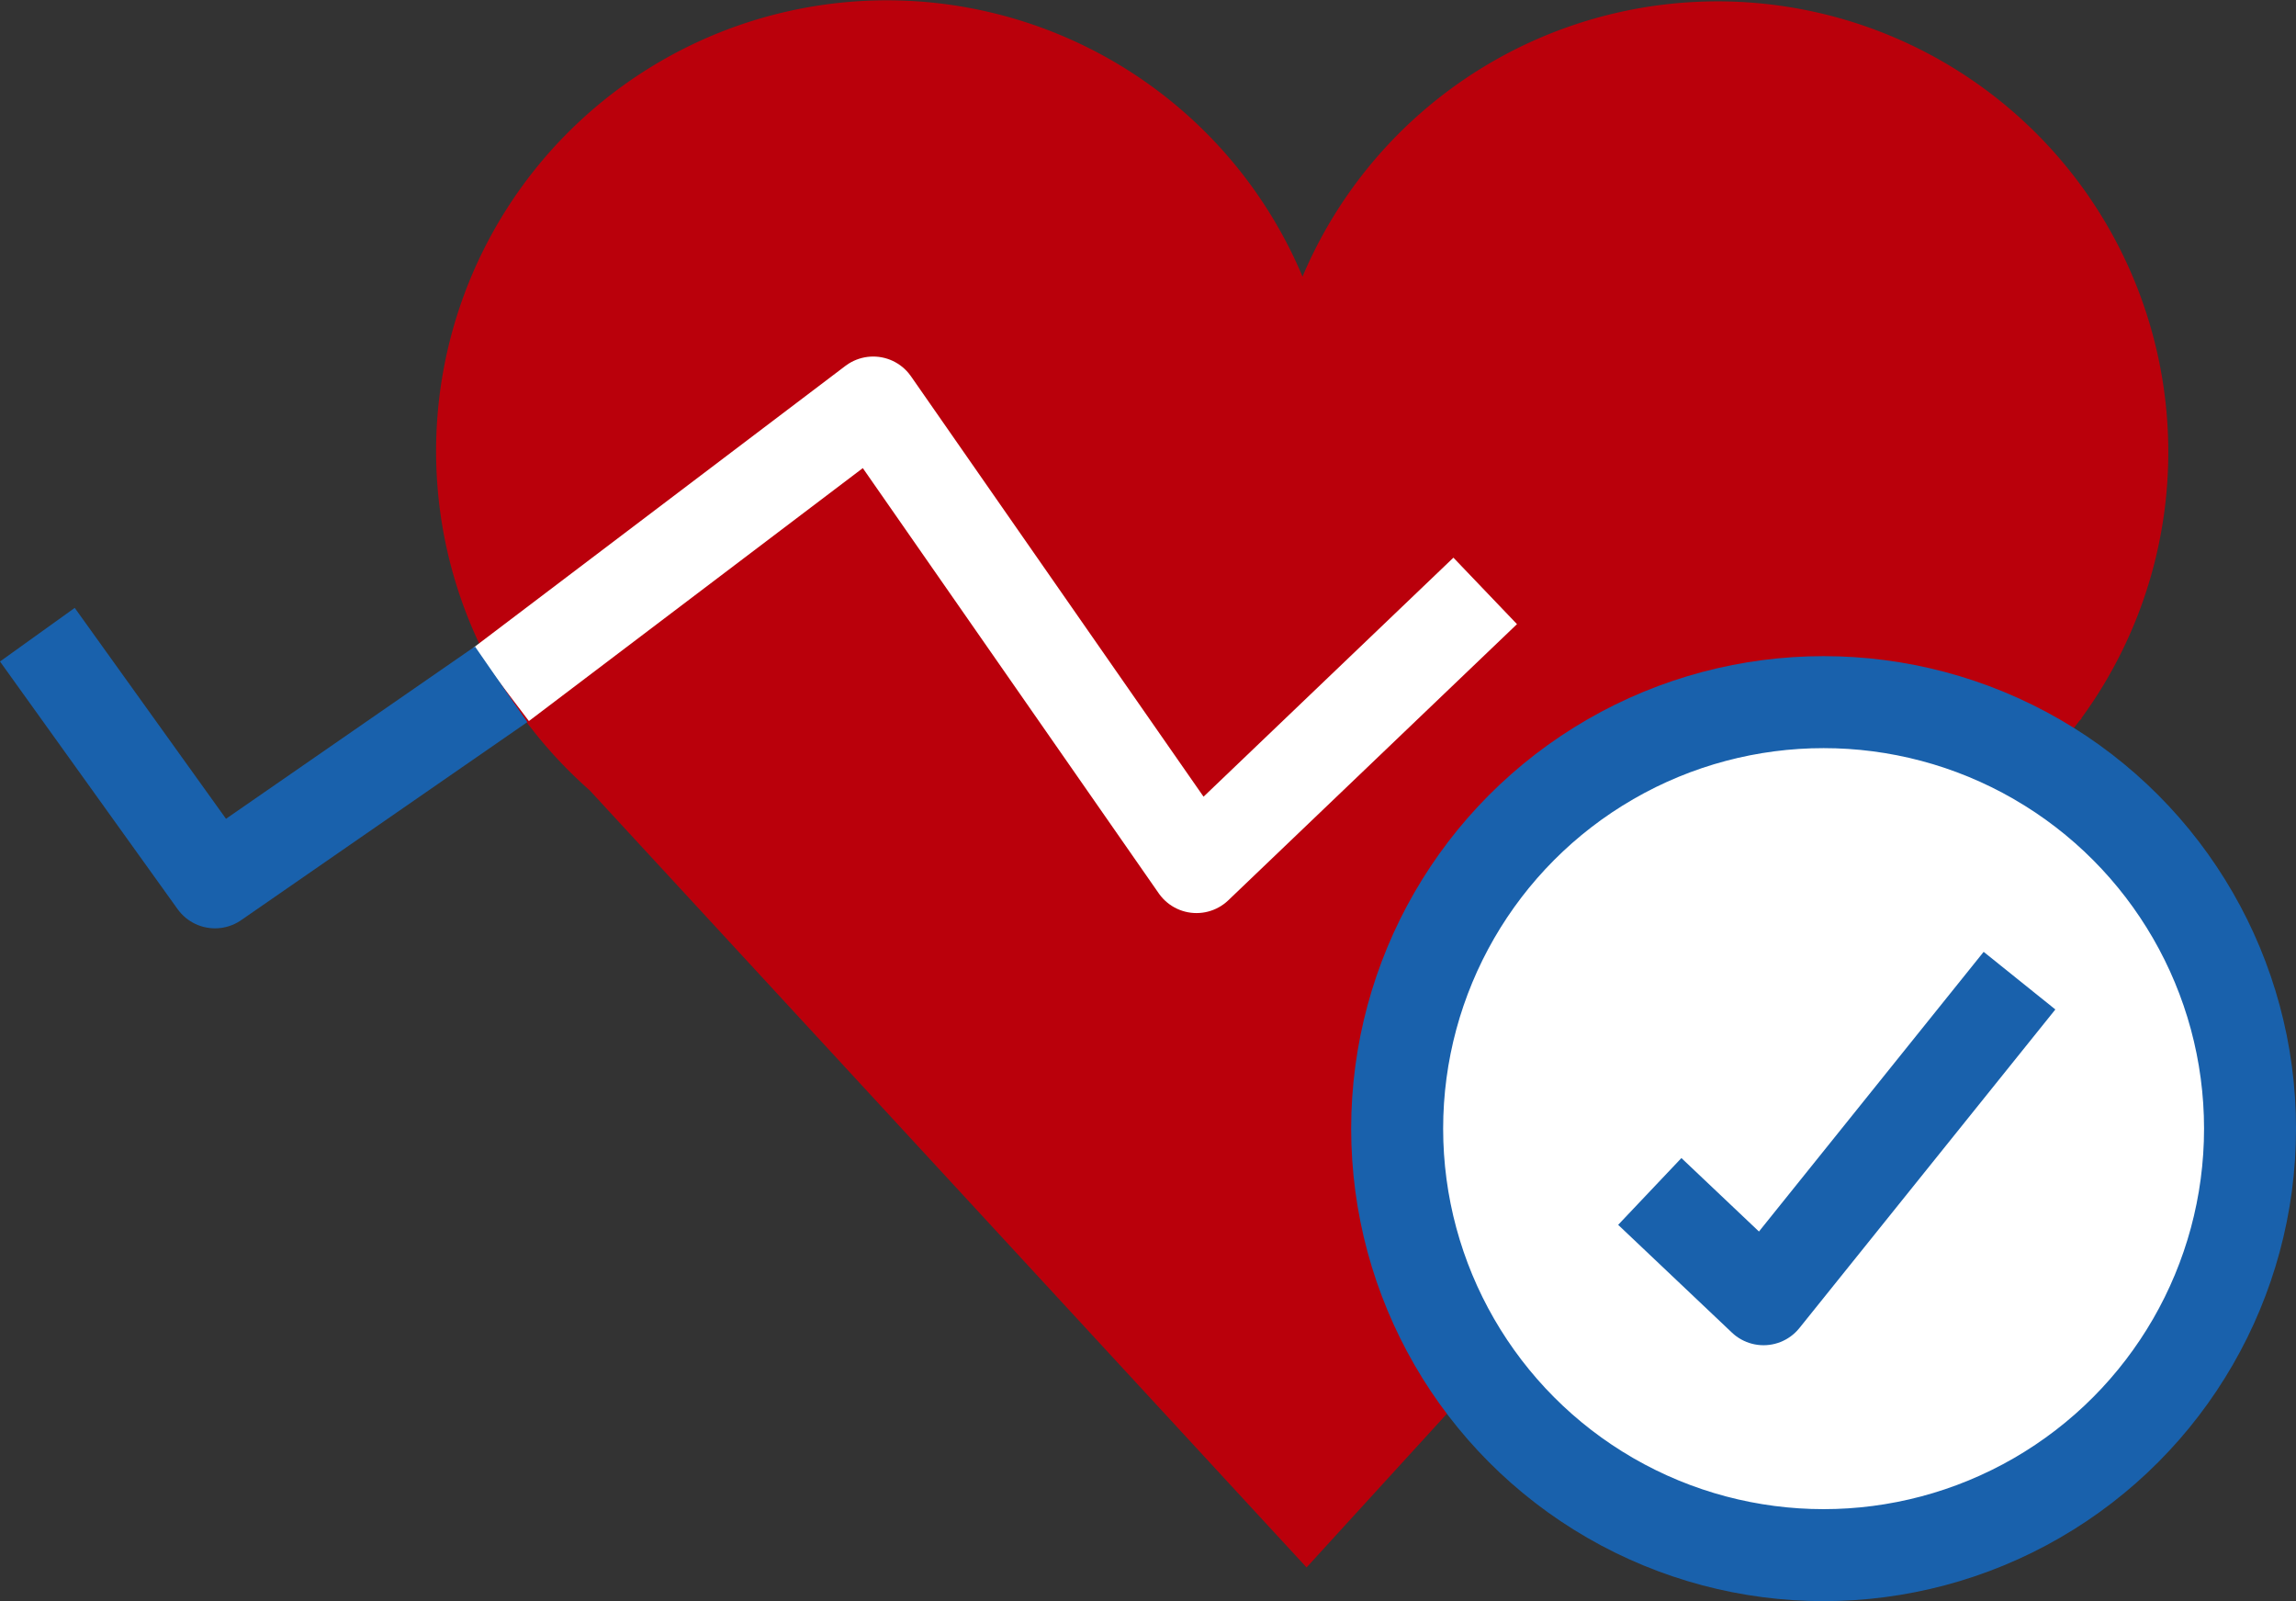
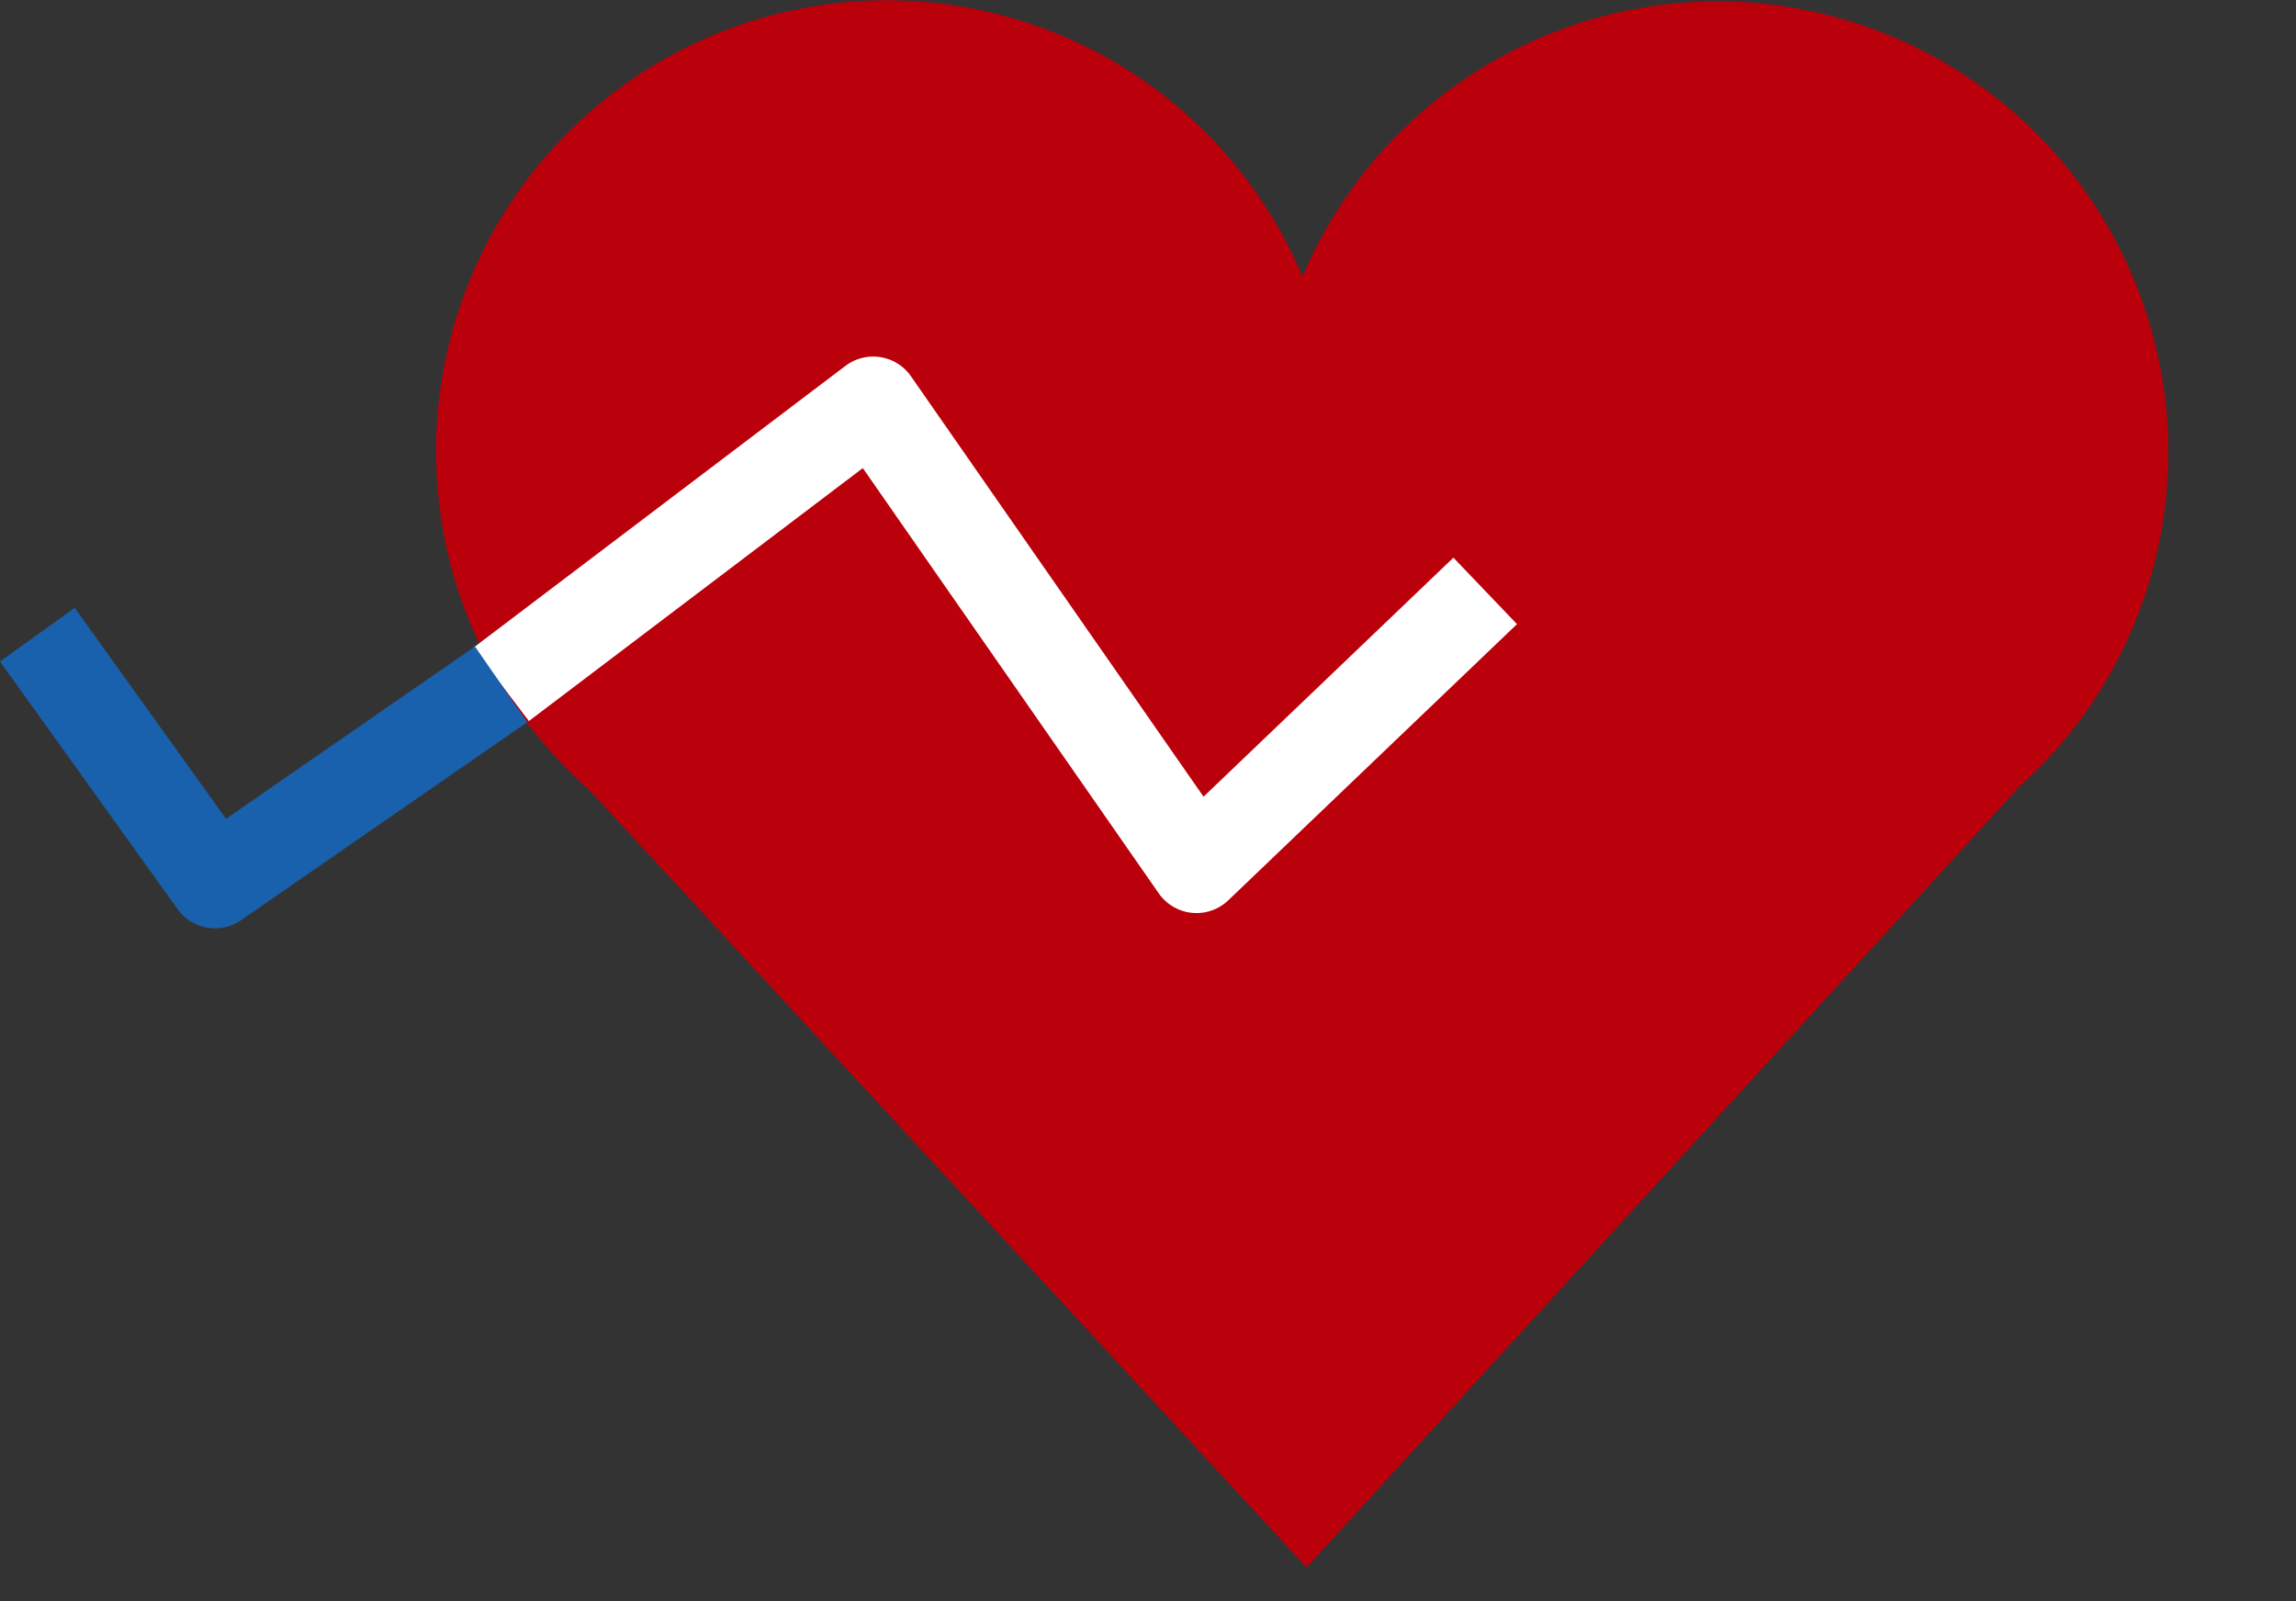
<svg xmlns="http://www.w3.org/2000/svg" width="99.854" height="69.623" viewBox="0 0 99.854 69.623">
  <rect x="0" y="0" width="99.854" height="69.623" fill="#333333" stroke="none" />
  <defs>
    <style>.a{fill:#ba000b;}.b{fill:#fff;}.b,.c{stroke:#1961ac;}.b,.c,.d{stroke-linejoin:round;stroke-width:4px;}.c,.d{fill:none;}.d{stroke:#fff;}</style>
  </defs>
  <g transform="translate(1.625)">
    <g transform="translate(0 0)">
-       <path class="a" d="M358.855,41.344a19.6,19.6,0,1,0-33.875-19.2,19.605,19.605,0,1,0-33.874,19.2l-.017.008.12.131a19.824,19.824,0,0,0,2.769,3l31.178,33.792,31-33.952a19.821,19.821,0,0,0,2.588-2.833l.126-.139Z" transform="translate(-269.958 -10.116)" />
-       <circle class="b" cx="18.546" cy="18.546" r="18.546" transform="translate(59.138 30.532)" />
-       <path class="c" d="M347.365,67.808l4.948,4.687,11.131-13.853" transform="translate(-277.24 -15.999)" />
+       <path class="a" d="M358.855,41.344a19.6,19.6,0,1,0-33.875-19.2,19.605,19.605,0,1,0-33.874,19.2l-.017.008.12.131a19.824,19.824,0,0,0,2.769,3l31.178,33.792,31-33.952a19.821,19.821,0,0,0,2.588-2.833Z" transform="translate(-269.958 -10.116)" />
      <path class="d" d="M290.519,42.291,306.7,30.035l14.06,20.2,12.556-12.009" transform="translate(-270.349 -12.531)" />
      <path class="c" d="M267.567,41.522l7.725,10.769,12.444-8.612" transform="translate(-267.567 -13.923)" />
    </g>
  </g>
</svg>